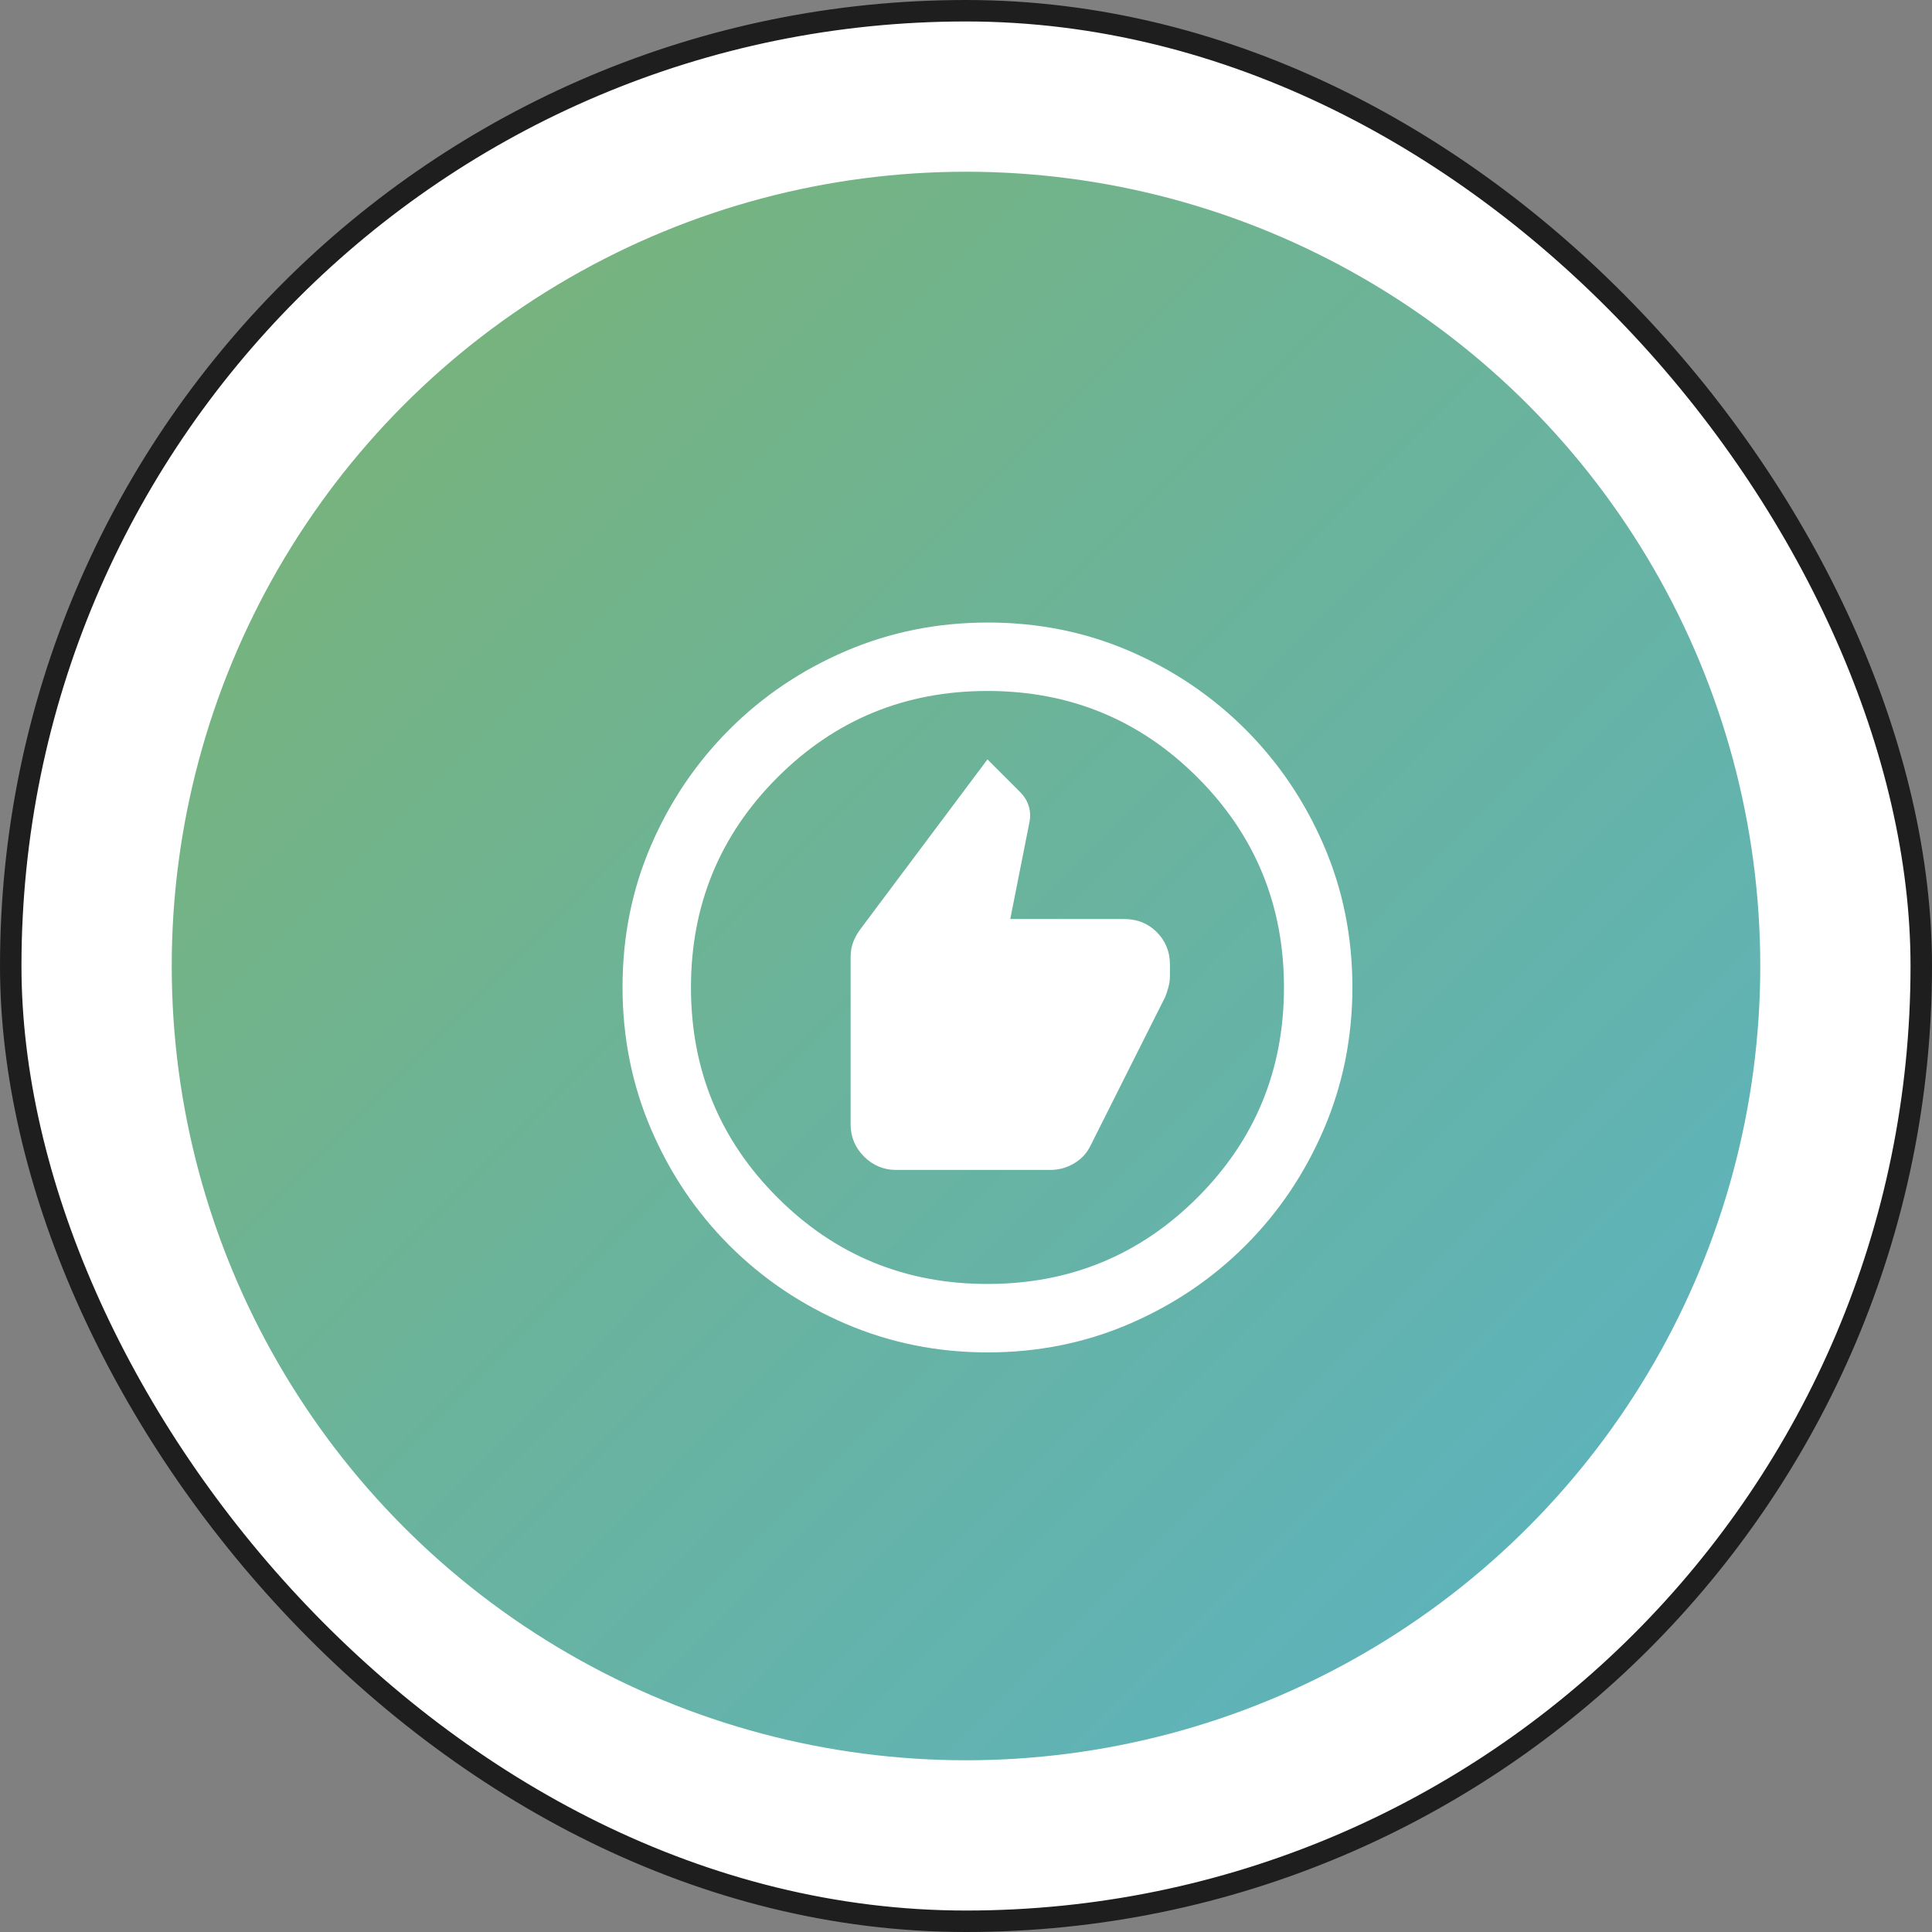
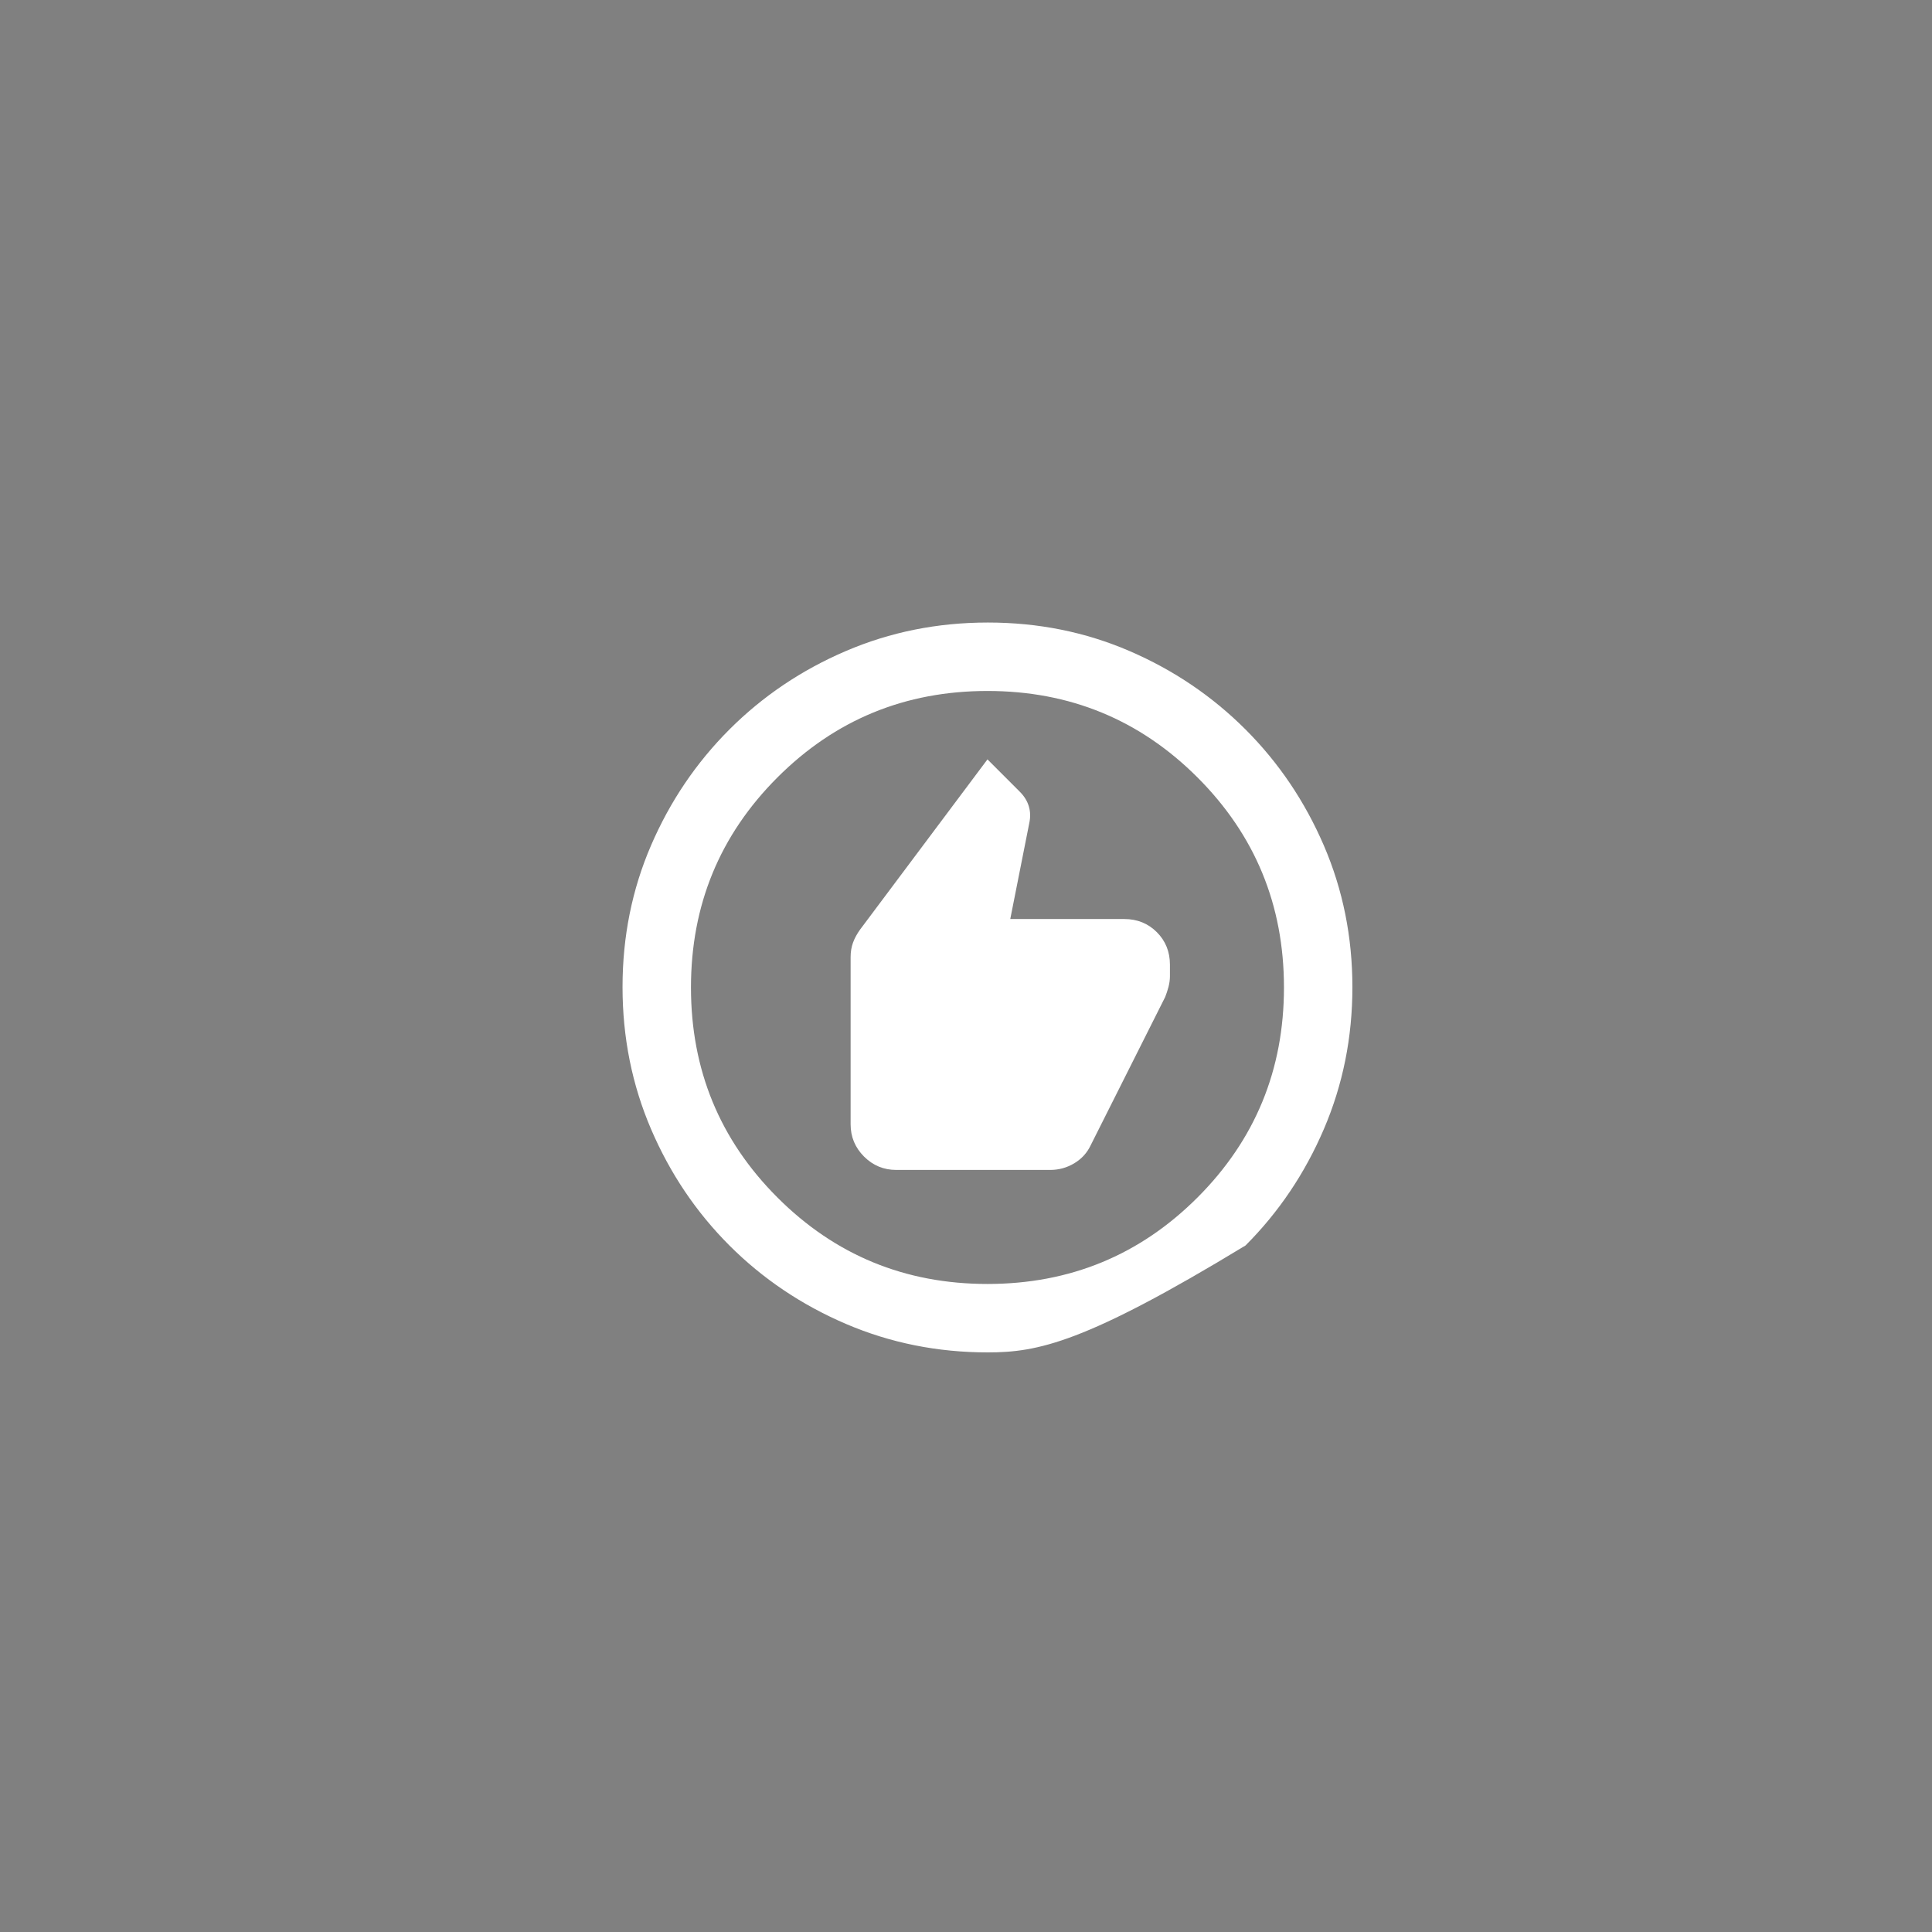
<svg xmlns="http://www.w3.org/2000/svg" width="90" height="90" viewBox="0 0 90 90" fill="none">
  <rect x="0" y="0" width="90" height="90" fill="#808080" stroke="none" />
-   <rect x="0.5" y="0.5" width="89" height="89" rx="44.5" fill="white" stroke="#1E1E1E" />
-   <circle cx="45" cy="45" r="37" fill="url(#paint0_linear_2952_5848)" />
-   <path d="M41.75 54.5H48.922C49.325 54.5 49.699 54.397 50.044 54.19C50.388 53.983 50.642 53.704 50.808 53.352L54.279 46.443C54.338 46.295 54.389 46.138 54.434 45.97C54.478 45.803 54.5 45.636 54.5 45.469V44.938C54.5 44.335 54.296 43.831 53.889 43.423C53.482 43.016 52.977 42.812 52.375 42.812H47.062L47.948 38.341C48.007 38.067 48 37.807 47.926 37.56C47.852 37.313 47.712 37.087 47.505 36.88L46 35.375L40.068 43.3C39.92 43.506 39.809 43.711 39.736 43.913C39.662 44.117 39.625 44.34 39.625 44.583V52.375C39.625 52.959 39.833 53.46 40.249 53.876C40.665 54.292 41.166 54.5 41.75 54.5ZM46.012 63C43.672 63 41.47 62.557 39.404 61.672C37.338 60.786 35.53 59.569 33.98 58.02C32.431 56.47 31.213 54.663 30.328 52.598C29.443 50.533 29 48.327 29 45.98C29 43.632 29.443 41.433 30.328 39.382C31.213 37.33 32.431 35.53 33.98 33.98C35.53 32.431 37.337 31.213 39.402 30.328C41.467 29.443 43.673 29 46.02 29C48.368 29 50.567 29.443 52.618 30.328C54.67 31.213 56.47 32.431 58.02 33.98C59.569 35.53 60.786 37.334 61.672 39.391C62.557 41.449 63 43.648 63 45.988C63 48.328 62.557 50.53 61.672 52.596C60.786 54.662 59.569 56.47 58.02 58.02C56.47 59.569 54.666 60.786 52.609 61.672C50.551 62.557 48.352 63 46.012 63ZM46 59.812C49.837 59.812 53.098 58.47 55.784 55.784C58.47 53.098 59.812 49.837 59.812 46C59.812 42.163 58.47 38.902 55.784 36.216C53.098 33.53 49.837 32.188 46 32.188C42.163 32.188 38.902 33.53 36.216 36.216C33.53 38.902 32.188 42.163 32.188 46C32.188 49.837 33.53 53.098 36.216 55.784C38.902 58.47 42.163 59.812 46 59.812Z" fill="white" />
+   <path d="M41.75 54.5H48.922C49.325 54.5 49.699 54.397 50.044 54.19C50.388 53.983 50.642 53.704 50.808 53.352L54.279 46.443C54.338 46.295 54.389 46.138 54.434 45.97C54.478 45.803 54.5 45.636 54.5 45.469V44.938C54.5 44.335 54.296 43.831 53.889 43.423C53.482 43.016 52.977 42.812 52.375 42.812H47.062L47.948 38.341C48.007 38.067 48 37.807 47.926 37.56C47.852 37.313 47.712 37.087 47.505 36.88L46 35.375L40.068 43.3C39.92 43.506 39.809 43.711 39.736 43.913C39.662 44.117 39.625 44.34 39.625 44.583V52.375C39.625 52.959 39.833 53.46 40.249 53.876C40.665 54.292 41.166 54.5 41.75 54.5ZM46.012 63C43.672 63 41.47 62.557 39.404 61.672C37.338 60.786 35.53 59.569 33.98 58.02C32.431 56.47 31.213 54.663 30.328 52.598C29.443 50.533 29 48.327 29 45.98C29 43.632 29.443 41.433 30.328 39.382C31.213 37.33 32.431 35.53 33.98 33.98C35.53 32.431 37.337 31.213 39.402 30.328C41.467 29.443 43.673 29 46.02 29C48.368 29 50.567 29.443 52.618 30.328C54.67 31.213 56.47 32.431 58.02 33.98C59.569 35.53 60.786 37.334 61.672 39.391C62.557 41.449 63 43.648 63 45.988C63 48.328 62.557 50.53 61.672 52.596C60.786 54.662 59.569 56.47 58.02 58.02C50.551 62.557 48.352 63 46.012 63ZM46 59.812C49.837 59.812 53.098 58.47 55.784 55.784C58.47 53.098 59.812 49.837 59.812 46C59.812 42.163 58.47 38.902 55.784 36.216C53.098 33.53 49.837 32.188 46 32.188C42.163 32.188 38.902 33.53 36.216 36.216C33.53 38.902 32.188 42.163 32.188 46C32.188 49.837 33.53 53.098 36.216 55.784C38.902 58.47 42.163 59.812 46 59.812Z" fill="white" />
  <defs>
    <linearGradient id="paint0_linear_2952_5848" x1="21.974" y1="-29.892" x2="115.46" y2="63.254" gradientUnits="userSpaceOnUse">
      <stop stop-color="#82B361" />
      <stop offset="0.44" stop-color="#6DB395" />
      <stop offset="0.81" stop-color="#5EB3BA" />
      <stop offset="1" stop-color="#59B4C8" />
    </linearGradient>
  </defs>
</svg>